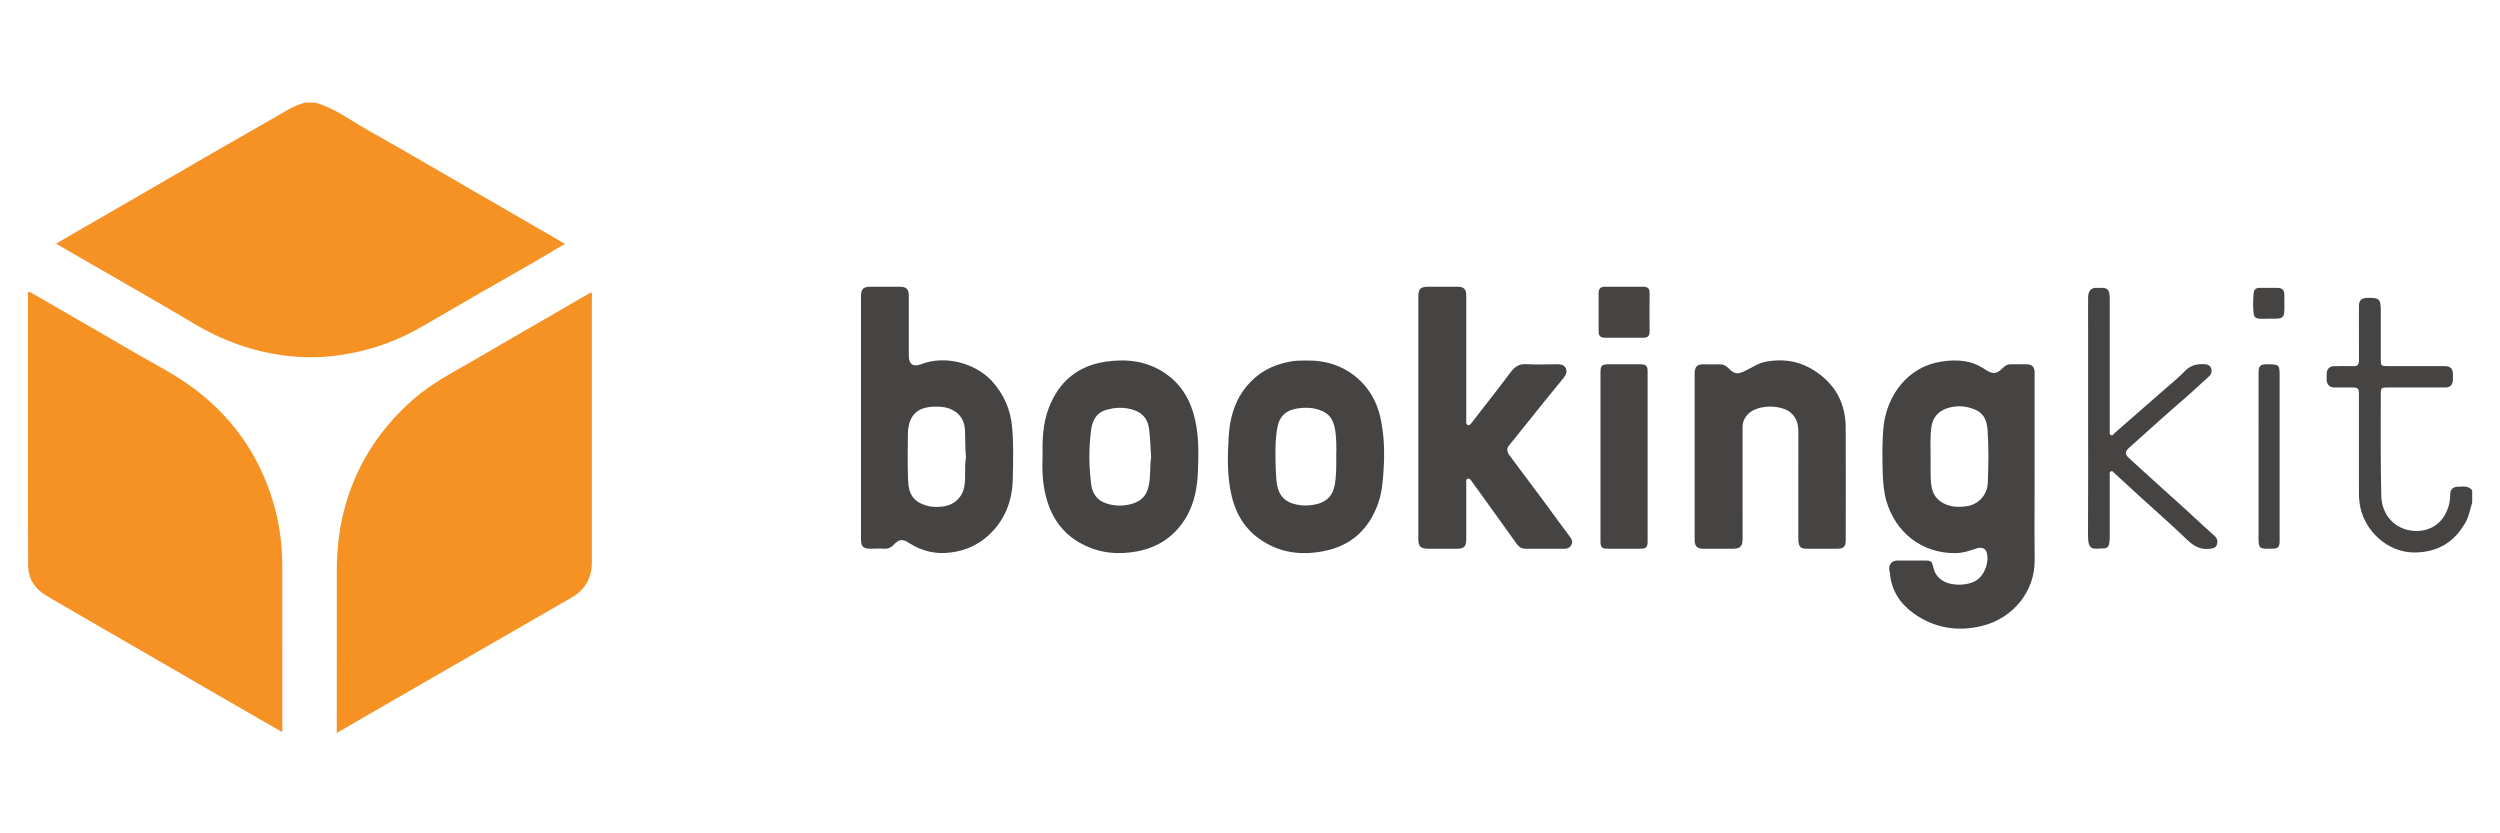
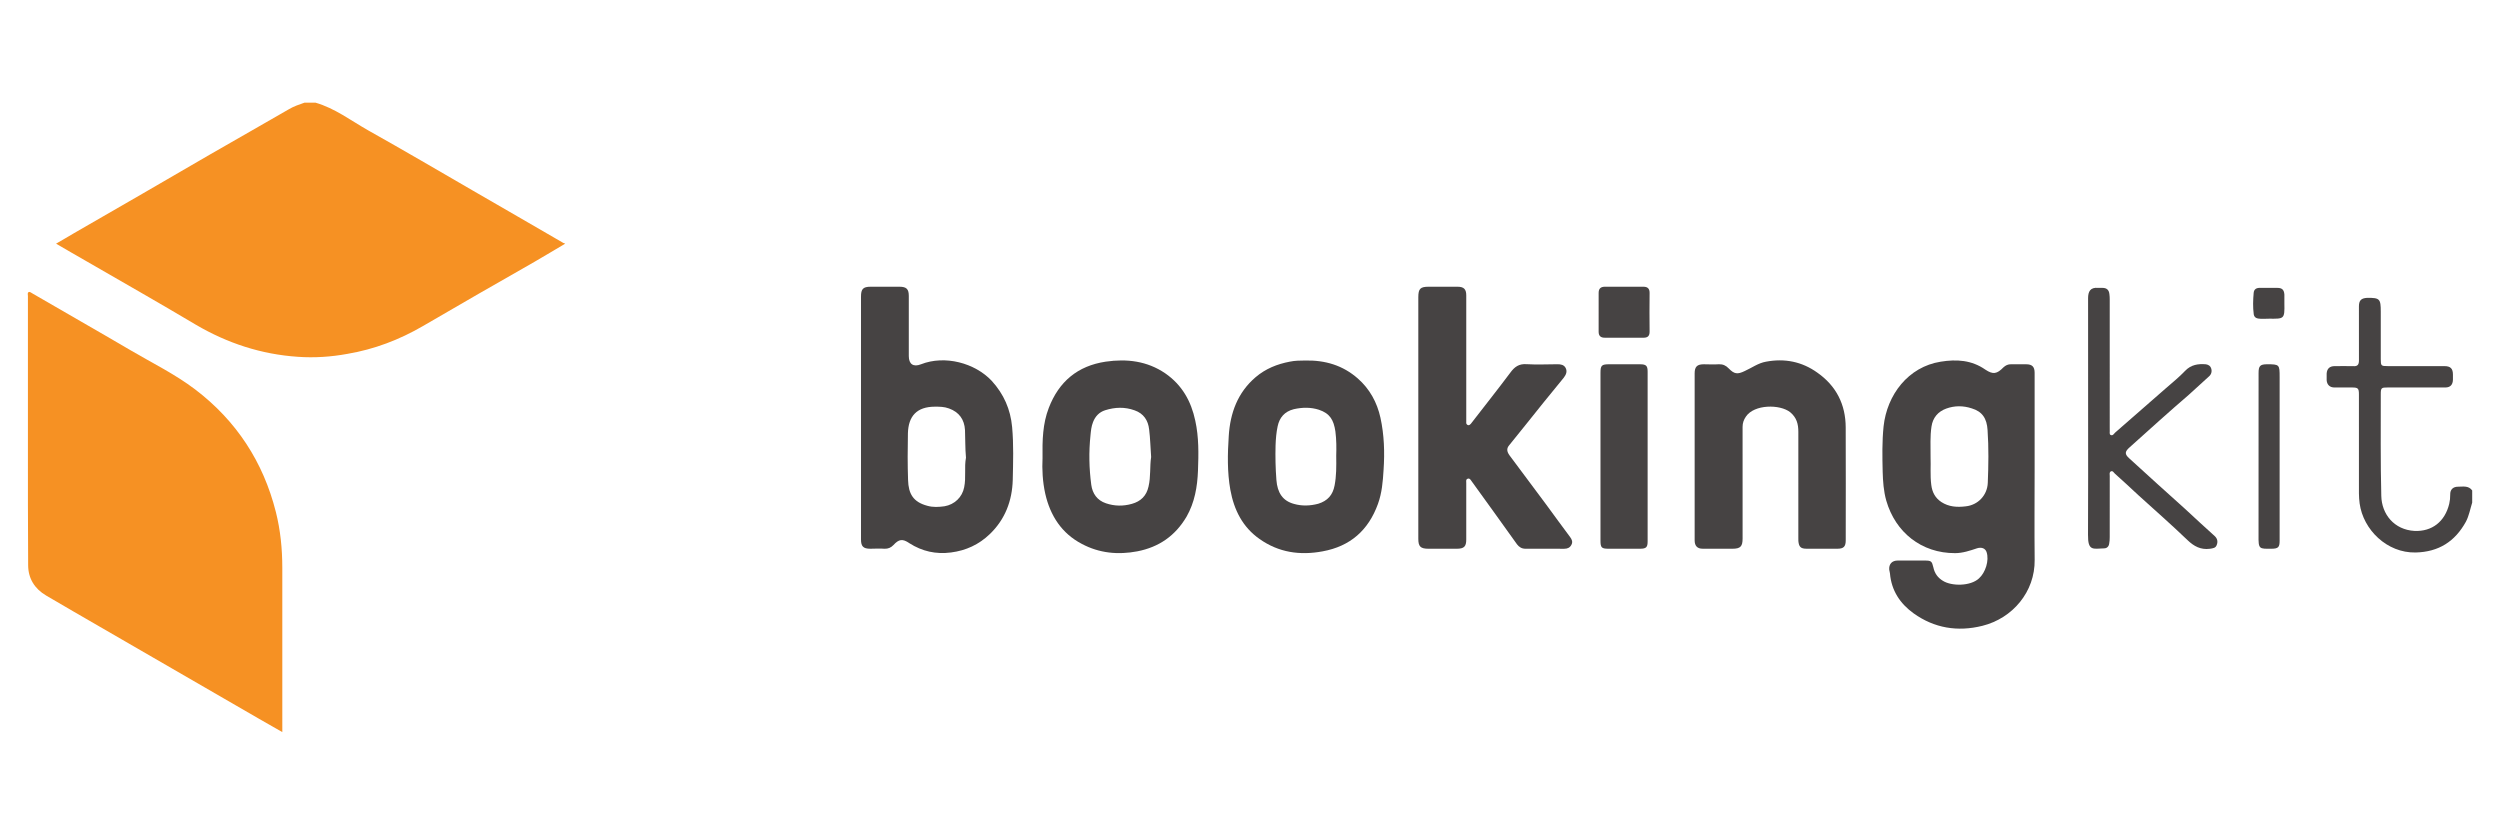
<svg xmlns="http://www.w3.org/2000/svg" version="1.1" id="Layer_1" x="0px" y="0px" width="900px" height="300px" viewBox="0 0 900 300" enable-background="new 0 0 900 300" xml:space="preserve">
  <g>
-     <path fill-rule="evenodd" clip-rule="evenodd" fill="#F69123" d="M121.23,263.819c0.005-11.73,0.017-23.455,0.02-35.186   c0.002-7.771,0.014-15.547,0-23.318c-0.025-14.184,3.077-27.646,9.963-40.076c4.633-8.264,10.637-15.485,17.831-21.705   c6.167-5.328,13.279-9.1,20.249-13.115c13.337-7.759,26.731-15.497,40.126-23.239c1.119-0.654,2.285-1.296,3.434-1.955   c0.416,0.67,0.222,1.307,0.222,1.927c0.003,31.73,0.008,63.56,0,95.294c-0.003,5.518-2.346,9.754-7.117,12.572   c-18.022,10.418-36,20.709-54.03,31.105c-10.077,5.781-20.157,11.668-30.231,17.451c-0.039,0.021-0.108,0.199-0.136,0.244   C121.452,263.819,121.341,263.819,121.23,263.819z" />
    <path fill-rule="evenodd" clip-rule="evenodd" fill="#F69123" d="M113.593,36.963c6.984,2.016,12.739,6.447,18.947,9.964   c12.65,7.1,25.222,14.45,37.775,21.733c10.842,6.231,21.686,12.567,32.475,18.792c0.183,0.039,0.316,0.072,0.665,0.277   c-3.888,2.354-7.48,4.414-11.122,6.574c-13.373,7.615-26.767,15.308-40.068,23.073c-8.46,4.924-17.532,8.391-27.241,10.024   c-5.876,1.075-11.792,1.468-17.753,1.052c-13.179-0.88-25.366-4.868-36.762-11.553c-13.276-7.903-26.618-15.474-39.988-23.2   c-3.345-1.972-6.746-3.822-10.334-5.976c2.254-1.33,4.351-2.503,6.455-3.777c16.341-9.371,32.657-18.853,48.965-28.329   c9.468-5.389,18.925-10.872,28.349-16.267c1.783-1.074,3.744-1.723,5.655-2.387C110.937,36.963,112.267,36.963,113.593,36.963z" />
    <path fill-rule="evenodd" clip-rule="evenodd" fill="#464343" d="M889.99,180.937c-0.709,2.248-1.115,4.668-2.254,6.855   c-3.934,7.168-9.834,10.922-18.137,11.105c-10.289,0.199-18.846-8.186-20.135-17.68c-0.139-1.156-0.248-2.303-0.248-3.572   c-0.006-11.924-0.004-23.732-0.004-35.656c0-2.221-0.332-2.498-2.553-2.498c-2.102,0-4.203,0.006-6.307,0   c-1.668-0.011-2.654-1.03-2.758-2.636c-0.021-0.825-0.021-1.545,0-2.376c0.109-1.767,1.092-2.669,2.867-2.675   c2.213-0.011,4.428-0.033,6.637,0.005c1.617,0.144,2.127-0.532,2.121-2.077c-0.021-6.557-0.01-13.004-0.008-19.445   c0-2.188,0.855-2.936,2.957-3.063c4.566-0.039,4.908,0.36,4.908,5.012c0,5.61-0.004,11.337,0,17.064   c0.002,2.42,0.135,2.498,2.527,2.498c6.777,0,13.553,0,20.383,0.006c2.209,0,3.068,0.875,3.068,3.085c0,0.637,0.021,1.273,0,1.8   c-0.045,1.789-0.934,2.802-2.715,2.802c-6.889,0-13.83,0-20.717,0c-2.346,0-2.547,0.089-2.545,2.503   c0.012,12.167-0.121,24.342,0.186,36.51c0.145,6.635,4.652,12.223,11.986,12.627c6.217,0.26,10.924-3.289,12.475-9.787   c0.256-1.084,0.365-2.176,0.352-3.289c-0.047-1.795,1-2.842,2.822-2.842c1.83-0.006,3.766-0.465,5.09,1.346   C889.99,178.056,889.99,179.44,889.99,180.937z" />
    <path fill-rule="evenodd" clip-rule="evenodd" fill="#F69123" d="M101.633,263.554c-2.991-1.74-5.774-3.307-8.554-4.887   c-12.628-7.299-25.255-14.604-37.877-21.904c-12.855-7.482-25.779-14.836-38.559-22.354c-4.165-2.42-6.491-6.174-6.507-10.91   c-0.1-14.521-0.083-28.932-0.083-43.344c-0.006-17.79-0.006-35.684,0-53.584c0-0.476-0.255-1.18,0.274-1.418   c0.474-0.227,0.936,0.294,1.443,0.538c11.719,6.823,23.488,13.502,35.152,20.354c7.862,4.625,16.078,8.629,23.367,14.167   c14.835,11.287,24.483,26.092,29.024,44.102c1.656,6.613,2.318,13.293,2.318,20.117c0.005,19.029,0.003,38.059,0.003,56.984   C101.633,262.04,101.633,262.673,101.633,263.554z" />
    <path fill-rule="evenodd" clip-rule="evenodd" fill="#464343" d="M732.465,168.796c0,10.871-0.102,21.854,0.012,32.727   c0.154,11.537-7.965,21.074-18.82,23.771c-8.877,2.221-17.273,0.863-24.76-4.492c-4.873-3.518-7.975-8.18-8.51-14.35   c-0.016-0.443-0.219-0.875-0.26-1.313c-0.193-2.021,0.949-3.34,3.029-3.346c3.238-0.006,6.529,0,9.764,0   c2.324,0.006,2.561,0.227,3.092,2.465c0.453,2.137,1.566,3.699,3.422,4.828c3.113,1.984,9.936,1.984,12.982-0.852   c2.344-2.078,3.766-6.469,2.748-9.504c-0.477-1.342-1.779-1.84-3.402-1.357c-2.568,0.863-5.193,1.75-7.902,1.756   c-12.186,0.039-21.518-7.543-24.793-18.881c-0.986-3.479-1.201-7-1.305-10.406c-0.125-5.473-0.234-10.845,0.324-16.312   c1.211-11.37,8.84-21.483,20.6-23.333c5.66-0.908,11.084-0.604,16.057,2.875c2.762,1.833,4.154,1.573,6.5-0.831   c0.789-0.726,1.643-1.136,2.777-1.113c1.799,0.033,3.6,0.005,5.453,0.011c2.096,0.005,2.992,0.897,2.992,3.051   C732.465,145.722,732.465,157.259,732.465,168.796z M695.004,164.592c0.133,3.058-0.189,6.563,0.254,9.97   c0.332,2.641,1.393,4.668,3.609,6.158c2.693,1.756,5.668,1.955,8.791,1.563c4.42-0.467,7.732-3.961,7.943-8.396   c0.254-6.393,0.361-12.662-0.076-19.048c-0.252-4.214-1.912-6.69-5.686-7.82c-3.078-1.019-6.191-1.024-9.201,0.072   c-2.977,1.091-4.836,3.301-5.297,6.447C694.801,157.064,695.025,160.604,695.004,164.592z" />
    <path fill-rule="evenodd" clip-rule="evenodd" fill="#464343" d="M309.959,150.402c0-14.467,0-29.044,0-43.621   c0-2.703,0.72-3.556,3.453-3.561c3.458-0.011,6.97-0.011,10.429,0c2.528,0.011,3.329,0.875,3.329,3.334   c0,7.25-0.002,14.383,0,21.633c0,2.918,1.642,4.043,4.406,2.946c8.537-3.356,19.373-0.515,25.471,5.993   c4.336,4.785,6.724,10.202,7.319,16.604c0.576,6.386,0.363,12.661,0.225,19.042c-0.21,7.516-2.742,14.217-8.286,19.523   c-3.882,3.738-8.538,5.898-13.951,6.596c-5.456,0.697-10.354-0.398-14.971-3.334c-2.459-1.695-3.769-1.49-5.76,0.676   c-0.897,0.93-1.886,1.352-3.204,1.318c-1.684-0.15-3.428-0.006-5.118-0.006c-2.537-0.006-3.337-0.859-3.342-3.324   c0-5.061,0-10.123,0-15.074C309.959,169.487,309.959,159.944,309.959,150.402z M347.753,164.774c-0.324-3.5-0.21-6.686-0.354-9.97   c-0.216-3.761-2.088-6.435-5.76-7.759c-1.711-0.631-3.323-0.643-5.057-0.643c-6.629,0.017-9.548,3.484-9.731,9.531   c-0.119,5.699-0.133,11.288,0.053,16.871c0.138,4.996,1.886,7.93,6.912,9.271c2.068,0.598,4.112,0.465,6.203,0.182   c3.619-0.619,6.394-3.277,7.081-6.828C347.848,171.858,347.083,168.136,347.753,164.774z" />
    <path fill-rule="evenodd" clip-rule="evenodd" fill="#464343" d="M510.592,150.358c0-14.411,0-28.828,0-43.344   c0-3.096,0.723-3.794,3.758-3.794c3.457-0.006,6.968-0.017,10.426,0.005c2.217,0.005,3.077,0.892,3.077,3.107   c0,14.827,0,29.653,0,44.479c0,0.416,0.009,0.72,0,1.129c-0.066,0.466,0.077,0.892,0.563,1.086c0.474,0.199,0.8-0.183,1.107-0.482   c4.741-6.153,9.54-12.167,14.181-18.371c1.549-2.138,3.135-3.256,5.869-3.068c3.672,0.222,7.407,0.039,11.09,0.022   c1.213,0,2.326,0.166,2.969,1.324c0.67,1.318,0.127,2.442-0.664,3.506c-2.415,2.946-4.852,5.981-7.277,8.922   c-4.118,5.112-8.236,10.334-12.409,15.447c-0.991,1.163-0.786,2.281,0.11,3.551c4.432,5.947,8.84,11.807,13.248,17.771   c2.828,3.928,5.707,7.744,8.588,11.67c0.658,0.887,1.074,1.789,0.443,2.881c-0.521,0.951-1.363,1.361-2.563,1.355   c-4.646-0.027-9.258-0.027-13.887-0.01c-1.396,0.01-2.316-0.598-3.077-1.568c-5.456-7.676-10.952-15.236-16.402-22.801   c-0.323-0.438-0.626-1.064-1.302-0.859c-0.791,0.223-0.587,0.908-0.587,1.529c0,6.723,0,13.553,0,20.387   c0,2.486-0.767,3.307-3.39,3.313c-3.373,0-6.801,0-10.234,0c-2.863-0.006-3.634-0.826-3.634-3.566   C510.592,179.401,510.592,164.824,510.592,150.358z" />
    <path fill-rule="evenodd" clip-rule="evenodd" fill="#464343" d="M469.688,129.788c7.443-0.194,13.77,1.778,19.103,6.447   c4.301,3.766,6.948,8.612,8.169,14.134c1.352,6.197,1.559,12.45,1.125,18.836c-0.256,4.183-0.582,8.226-2.021,12.202   c-3.434,9.498-9.98,15.27-19.944,17.08c-8.173,1.529-15.829,0.398-22.681-4.453c-6.084-4.254-9.199-10.451-10.518-17.707   c-1.141-6.436-0.996-12.904-0.572-19.352c0.512-8.307,3.203-15.656,9.672-21.189c3.611-3.068,7.738-4.713,12.329-5.594   C466.252,129.788,468.165,129.816,469.688,129.788z M481.041,164.082c0.081-2.658,0.098-5.727-0.299-8.778   c-0.609-4.088-1.946-6.458-5.923-7.792c-2.911-0.936-5.987-0.903-9.069-0.2c-3.328,0.848-5.14,3.035-5.799,6.159   c-0.477,2.231-0.664,4.502-0.748,6.868c-0.105,4.17-0.021,8.229,0.299,12.4c0.344,4.652,2.266,7.57,6.328,8.662   c2.889,0.83,5.852,0.715,8.751-0.057c3.323-1.035,5.212-3.102,5.87-6.578C481.113,171.388,481.094,167.888,481.041,164.082z" />
    <path fill-rule="evenodd" clip-rule="evenodd" fill="#464343" d="M375.313,165.001c-0.094-6.623,0.056-12.444,2.249-18.149   c3.653-9.499,10.39-15.131,20.476-16.654c7.637-1.113,14.942-0.249,21.495,4.231c6.001,4.17,9.28,9.991,10.767,17.019   c1.313,5.971,1.199,12.002,0.972,18.018c-0.219,5.748-1.188,11.438-4.118,16.543c-4.054,6.879-9.925,10.955-17.723,12.473   c-6.968,1.324-13.697,0.658-19.933-2.658c-7.305-3.805-11.398-10.191-13.19-18.021   C375.313,173.388,375.113,168.807,375.313,165.001z M414.411,164.536c-0.269-3.489-0.307-6.674-0.723-9.937   c-0.365-3.278-1.988-5.748-5.228-6.878c-3.537-1.285-7.076-1.152-10.617-0.033c-2.138,0.681-3.55,2.199-4.348,4.265   c-0.632,1.551-0.77,3.251-0.925,4.823c-0.617,5.96-0.499,11.814,0.288,17.758c0.438,3.15,2.104,5.582,5.289,6.65   c3.085,1.047,6.22,1.086,9.338,0.199c3.204-0.896,5.245-2.885,5.982-6.213C414.32,171.598,413.88,167.897,414.411,164.536z" />
    <path fill-rule="evenodd" clip-rule="evenodd" fill="#464343" d="M610.074,164.37c0-9.98,0-19.966,0-29.952   c0.002-2.403,0.883-3.278,3.298-3.278c1.798-0.006,3.649,0.138,5.446-0.011c1.441-0.033,2.535,0.454,3.525,1.512   c2.016,2.044,3.113,2.216,5.799,0.914c2.525-1.146,4.844-2.869,7.615-3.345c6.73-1.274,12.975-0.022,18.521,3.965   c6.729,4.735,10.16,11.387,10.176,19.734c0.072,13.524,0.01,27.05,0.01,40.575c0,2.254-0.693,3.057-3.014,3.063   c-3.678,0-7.41,0.006-11.102-0.006c-2.068-0.006-2.748-0.664-2.938-2.797c-0.018-0.465-0.01-0.941-0.01-1.406   c0-12.617-0.002-25.229,0.004-37.84c0.006-2.847-0.602-5.167-2.947-7.111c-3.688-2.908-12.926-2.869-15.922,1.579   c-0.766,1.118-1.205,2.242-1.205,3.705c0.008,13.358,0.006,26.829,0.006,40.187c0,2.857-0.771,3.684-3.625,3.689   c-3.57,0-7.14,0-10.762-0.006c-1.922-0.006-2.875-1.02-2.875-3.018C610.071,184.509,610.074,174.495,610.074,164.37z" />
    <path fill-rule="evenodd" clip-rule="evenodd" fill="#464343" d="M751.723,150.419c0-14.383,0.012-28.656-0.012-43.04   c-0.006-2.431,0.787-4.015,3.668-3.744c0.467,0.022,0.996,0.006,1.465,0c1.531-0.017,2.373,0.698,2.535,2.21   c0.098,0.659,0.123,1.324,0.123,1.983c0.002,15.325,0.002,30.65,0.002,46.085c0,0.277-0.012,0.665,0.006,0.941   c0.072,0.621-0.238,1.463,0.326,1.729c0.756,0.415,1.174-0.443,1.637-0.87c6.096-5.322,12.193-10.65,18.283-15.978   c2.322-2.016,4.754-3.987,6.865-6.208c2.131-2.249,4.74-2.625,7.535-2.381c0.971,0.155,1.666,0.67,1.902,1.567   c0.314,1.091-0.018,2.138-0.887,2.852c-2.426,2.199-4.797,4.398-7.232,6.585c-3.445,2.974-6.965,6.048-10.414,9.138   c-3.639,3.273-7.205,6.458-10.844,9.731c-1.766,1.556-1.877,2.442-0.127,4.005c6.668,6.146,13.408,12.162,20.086,18.188   c3.549,3.279,7.08,6.574,10.625,9.742c0.98,0.887,1.221,1.988,0.797,3.123c-0.365,1.236-1.385,1.303-2.492,1.479   c-3.303,0.428-5.725-0.875-8.066-3.117c-5.764-5.545-11.816-10.838-17.713-16.195c-2.787-2.607-5.623-5.227-8.42-7.725   c-0.432-0.416-0.77-1.137-1.457-0.832c-0.65,0.389-0.404,1.098-0.404,1.712c-0.008,7.333,0,14.661-0.008,21.993   c-0.004,0.826-0.037,1.545-0.203,2.371c-0.141,0.963-0.816,1.645-1.828,1.645c-3.977,0.127-5.848,1.059-5.787-4.885   C751.762,178.526,751.723,164.525,751.723,150.419z" />
    <path fill-rule="evenodd" clip-rule="evenodd" fill="#464343" d="M593.146,164.343c0,10.18,0,20.354,0,30.533   c0,2.088-0.468,2.664-2.678,2.67c-3.788,0-7.597,0-11.423,0c-2.468-0.006-2.869-0.404-2.872-2.875c-0.003-11.232,0-22.348,0-33.469   c0-9.017-0.003-17.922,0-26.939c0-2.719,0.404-3.129,3.177-3.129c3.68,0,7.36,0,11.094,0.006c2.215,0,2.702,0.582,2.702,2.669   C593.146,143.989,593.146,154.162,593.146,164.343z" />
    <path fill-rule="evenodd" clip-rule="evenodd" fill="#464343" d="M820.666,164.392c0,10.125,0,20.145,0,30.268   c0,2.305-0.467,2.869-2.9,2.887c-4.467,0.027-4.758,0.227-4.693-4.809c0.025-19.5,0.012-39.001,0.012-58.507   c0-2.476,0.559-3.09,3.068-3.096c4.471,0,4.514,0.144,4.514,4.63C820.666,145.307,820.666,154.85,820.666,164.392z" />
    <path fill-rule="evenodd" clip-rule="evenodd" fill="#464343" d="M584.583,121.575c-2.245,0-4.533-0.022-6.773,0.005   c-1.526,0.022-2.302-0.609-2.302-2.154c0.006-4.669,0-9.344,0.004-14.013c0-1.523,0.767-2.199,2.287-2.193   c4.588,0.005,9.232,0,13.873,0.005c1.451,0,2.199,0.681,2.186,2.221c-0.059,4.641-0.059,9.282,0,13.923   c0.014,1.534-0.637,2.215-2.174,2.21C589.335,121.563,586.932,121.575,584.583,121.575z" />
    <path fill-rule="evenodd" clip-rule="evenodd" fill="#464343" d="M822.377,109.185c0.121,5.749-0.09,5.577-5.52,5.544   c-1.324-0.005-2.65,0.155-3.977-0.061c-0.889-0.183-1.381-0.609-1.531-1.495c-0.344-2.62-0.254-5.134-0.027-7.754   c0.113-1.296,0.971-1.806,2.254-1.789c2.154,0.028,4.203,0,6.342,0.011c1.627,0.005,2.346,0.681,2.459,2.42   c0,0.027,0,0.055,0,0.194C822.377,107.191,822.377,108.238,822.377,109.185z" />
  </g>
</svg>